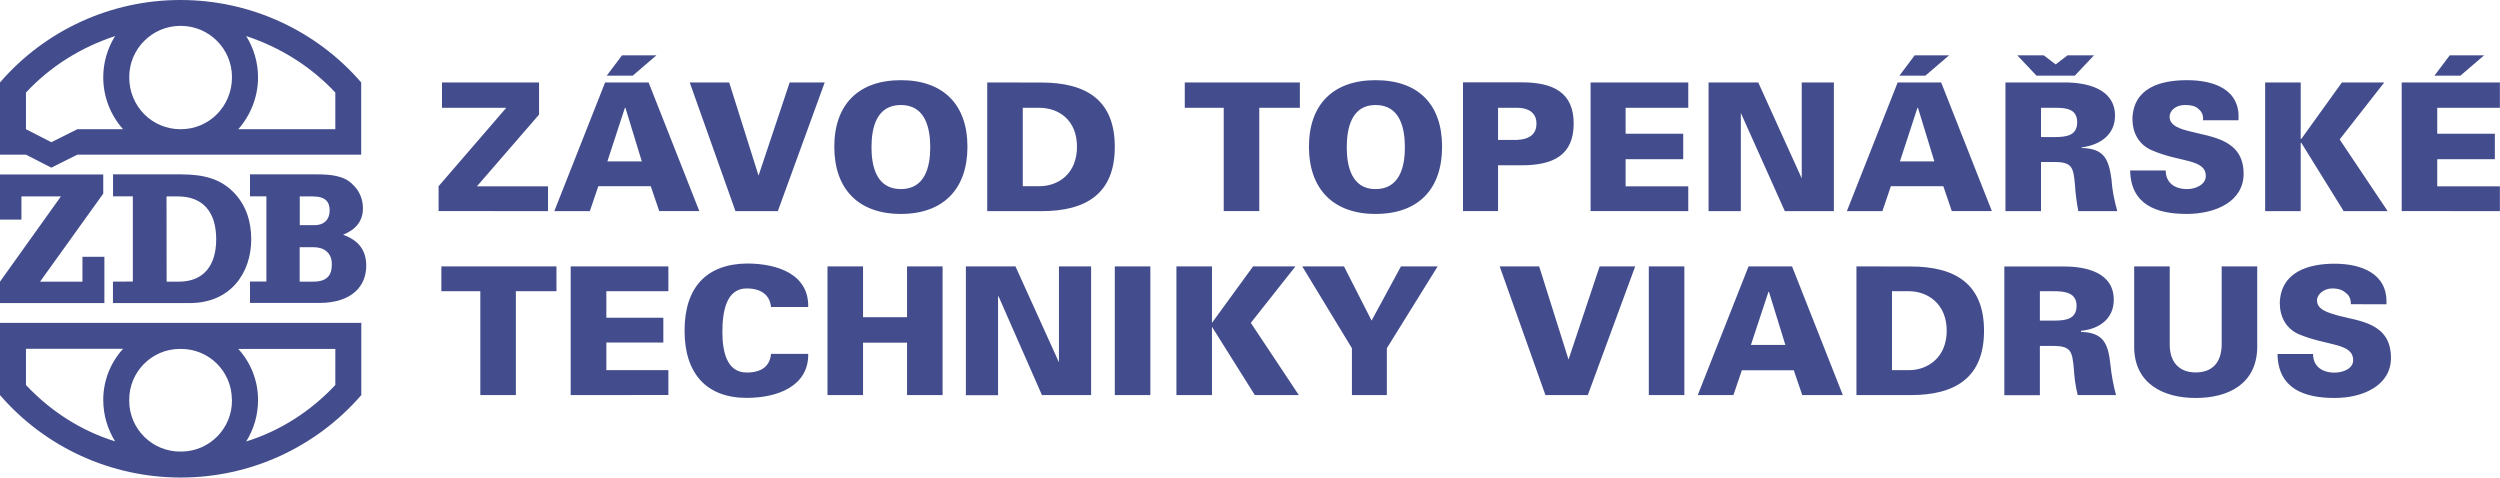
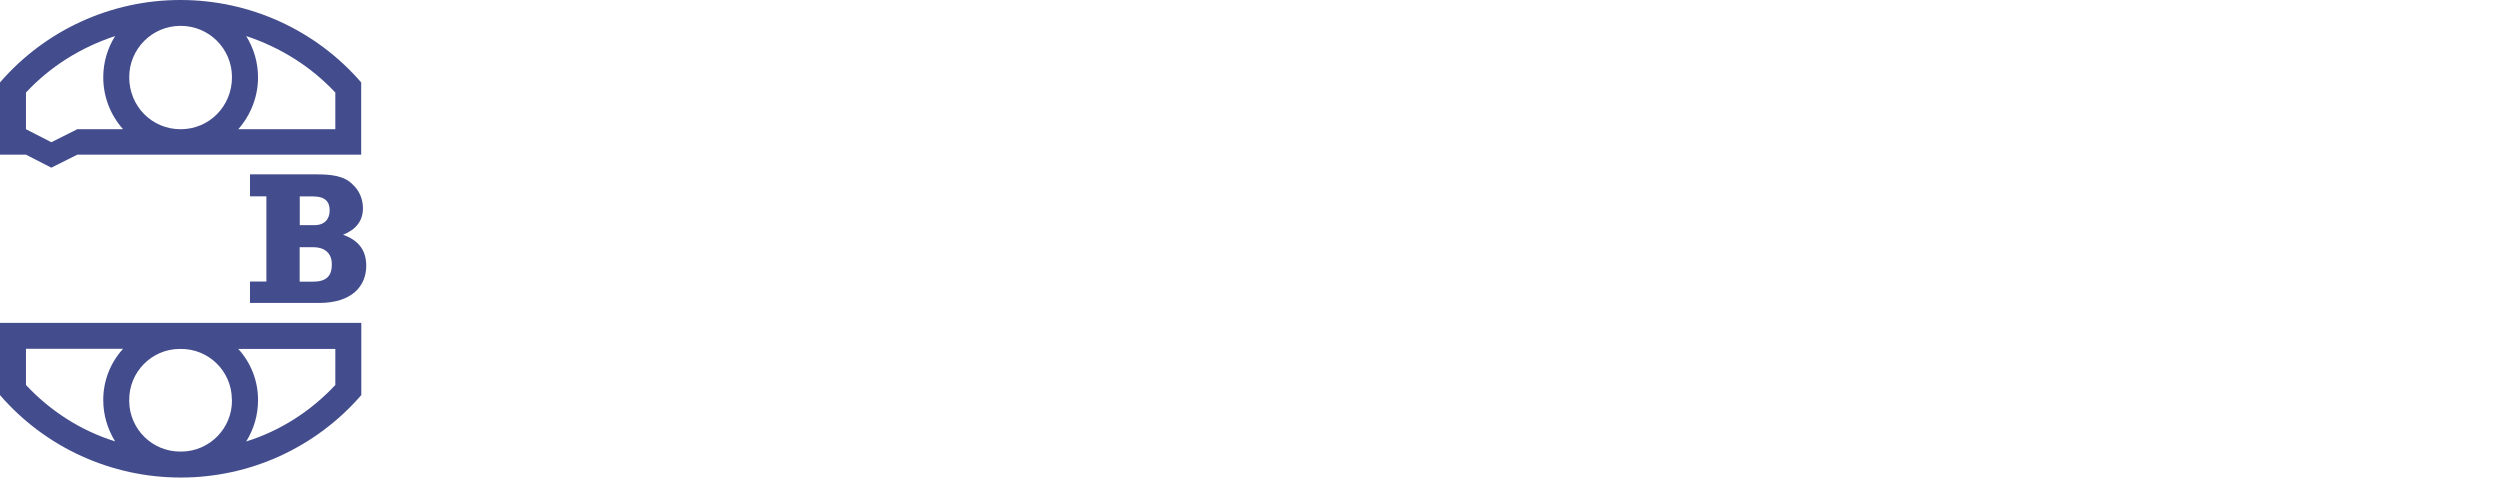
<svg xmlns="http://www.w3.org/2000/svg" version="1.1" id="Layer_1" x="0px" y="0px" viewBox="0 0 2426 463.4" style="enable-background:new 0 0 2426 463.4;" xml:space="preserve">
  <style type="text/css">
	.st0{fill-rule:evenodd;clip-rule:evenodd;fill:#434D8D;}
</style>
  <g>
-     <path class="st0" d="M425.6,204.8v-24.1l65.7-76.1h-62.4V80h94.2v31.2l-60.3,69.6h69v24.1L425.6,204.8L425.6,204.8z M589.4,156.6   l17-52h0.5l15.9,52H589.4z M572.4,204.8l8.2-24.1h50.9l8.2,24.1h38.9L629.4,80h-42.2l-49.3,124.9H572.4L572.4,204.8z M637,53.7   h-33.4l-14.8,19.7H614L637,53.7L637,53.7z M766.3,80h34l-45.5,124.9h-41.1L669.3,80h38.3l28.5,90.4L766.3,80L766.3,80z M902.7,143   c0,18.6-4.9,40.5-28.5,40.5c-23.6,0-28.5-21.9-28.5-40.5c0-19.2,4.9-41.1,28.5-41.1C897.8,101.9,902.7,123.8,902.7,143z    M874.2,207.6c41.1,0,64.6-24.1,64.6-65.2s-23.6-64.6-64.6-64.6c-41.1,0-64.6,23.6-64.6,64.6C809.6,183.5,833.1,207.6,874.2,207.6z    M992.5,104.6h15.9c19.2,0,36.7,12,36.7,37.8c0,25.7-17.5,38.3-36.7,38.3h-15.9V104.6z M958,80v124.9h52.6   c42.7,0,71.2-16.4,71.2-62.4c0-46-28.5-62.4-71.2-62.4L958,80L958,80L958,80z M1187.5,104.6h-37.8V80h111.7v24.6H1222v100.2h-34.5   L1187.5,104.6L1187.5,104.6z M1363.3,143c0,18.6-4.9,40.5-28.5,40.5c-23,0-27.9-21.9-27.9-40.5c0-19.2,4.9-41.1,27.9-41.1   C1358.4,101.9,1363.3,123.8,1363.3,143z M1334.8,207.6c41.6,0,64.6-24.1,64.6-65.2s-23-64.6-64.6-64.6c-41.1,0-64.6,23.6-64.6,64.6   S1293.8,207.6,1334.8,207.6z M1453.7,135.8v-31.2h18.1c13.7,0,19.2,6.6,19.2,15.3c0,9.3-5.5,15.3-19.2,15.9H1453.7z M1453.7,204.8   v-44.4h23c30.7,0,50.4-9.9,50.4-40.5c0-30.1-19.7-40-50.4-40h-57v124.9H1453.7L1453.7,204.8z M1543.5,204.8V80h94.8v24.6h-60.8   v25.2h55.9v24.7h-55.9v26.3h60.8v24.1L1543.5,204.8L1543.5,204.8z M1658,80h48.2l42.2,93.1V80h31.2v124.9H1732l-42.7-95.3v95.3   H1658V80z M1843.7,156.6l17-52h0.5l15.9,52H1843.7L1843.7,156.6z M1826.7,204.8l8.2-24.1h50.9l8.2,24.1h38.9L1883.7,80h-42.2   l-49.3,124.9H1826.7z M1891.4,53.7h-33.4l-14.8,19.7h25.2L1891.4,53.7z M1980.6,133.1v-28.5h13.7c11,0,21.4,1.1,21.4,14.2   c0,12.6-10.4,14.2-21.4,14.2H1980.6z M1980.6,157.2h13.2c17.5,0,18.1,6,19.7,21.4c0.5,8.8,1.6,17.5,3.3,26.3h37.8   c-2.7-9.9-4.9-19.7-5.5-30.1c-2.7-19.7-6.6-30.7-29-31.2V143c17.5-2.2,32.3-12,32.3-30.7c0-26.3-27.4-32.3-48.8-32.3h-57.5v124.9   h34.5V157.2L1980.6,157.2z M1957.6,53.7l18.6,19.7h37.2l18.6-19.7h-25.7l-11.5,8.8l-11.5-8.8H1957.6z M2137.8,116.7   c0.5-4.9-1.1-8.2-4.4-11c-2.7-2.7-7.1-3.8-13.2-3.8c-8.2,0-14.8,4.9-14.8,11.5c0,8.8,11,12,20.3,14.2c20.8,5.5,51.5,7.7,51.5,41.1   c0,26.3-26.3,38.9-55.3,38.9c-29,0-54.2-8.8-54.8-42.2h34.5c0,11.5,8.2,18.1,20.8,18.1c8.2,0,18.1-4.4,18.1-12.6   c0-17-25.2-13.1-52.6-25.2c-12.6-5.5-18.6-17-18.6-30.7c1.1-29.6,26.8-37.2,53.1-37.2c25.7,0,52,8.8,49.8,38.9L2137.8,116.7   L2137.8,116.7L2137.8,116.7z M2272.6,80h41.1l-43.3,55.3l46.6,69.6h-42.7l-41.1-66.3h-0.6v66.3h-34.5V80h34.5v54.8h0.6L2272.6,80   L2272.6,80z M2330.6,204.8V80h95.3v24.6h-60.8v25.2h55.9v24.7h-55.9v26.3h60.8v24.1L2330.6,204.8L2330.6,204.8z M2387.6,73.4h-25.2   l14.8-19.7h33.4L2387.6,73.4z M466.1,282.6h-37.8v-24.1h111.7v24.1h-39.4v100.8h-34.5V282.6L466.1,282.6z M553.8,383.4V258.5h94.8   v24.1h-60.2v25.7h55.3v24.1h-55.3v26.8h60.2v24.1L553.8,383.4L553.8,383.4z M748.2,298c-1.1-11.5-9.3-18.1-23.6-18.1   c-20.3,0-23.6,23.5-23.6,42.2c0,18.1,3.8,39.4,23.6,39.4c14.2,0,22.5-6,23.6-18.1h36.1c0.5,31.2-29.6,42.7-59.7,42.7   c-38.9,0-60.3-23.5-60.3-65.2c0-42.2,21.4-64.6,60.3-65.2c30.1,0,60.3,10.4,59.7,42.2H748.2L748.2,298z M803,383.4V258.5h34.5v49.3   h42.7v-49.3h34.5v124.9h-34.5v-50.9h-42.7v50.9H803z M937.2,258.5h48.2l42.2,93.1v-93.1h31.2v124.9h-47.7L969,287.6h-0.5v95.9   h-31.2V258.5z M1081.8,383.4V258.5h34.5v124.9H1081.8z M1216,258.5h41.1l-43.3,54.8l46.6,70.1h-42.7l-41.6-66.3v66.3h-34.5V258.5   h34.5v54.8L1216,258.5z M1311.9,337.9l-48.2-79.4h40.5l26.8,52.6l28.5-52.6h35.6l-49.3,79.4v45.5h-33.9V337.9z M1552.3,258.5h34.5   l-46,124.9h-41.1l-44.4-124.9h38.3l28.5,90.4L1552.3,258.5L1552.3,258.5z M1600,383.4V258.5h34.5v124.9H1600z M1699.1,334.7   l17-51.5h0.5l15.9,51.5H1699.1L1699.1,334.7z M1682.1,383.4l8.2-24.1h50.4l8.2,24.1h39.4l-49.3-124.9h-42.2l-49.3,124.9H1682.1z    M1836,282.6h16.4c18.6,0,36.7,12.6,36.7,38.3c0,25.7-18.1,38.3-36.7,38.3H1836V282.6z M1801.5,258.5v124.9h52.6   c42.7,0,71.2-16.4,71.2-62.4s-28.5-62.4-71.2-62.4L1801.5,258.5L1801.5,258.5L1801.5,258.5z M1979.5,311.1v-28.5h13.7   c11,0,21.9,1.6,21.9,14.2c0,13.2-11,14.3-21.9,14.3L1979.5,311.1L1979.5,311.1z M1979.5,335.7h13.2c17.5,0,18.1,6,19.7,21.4   c0.5,8.8,1.6,17.5,3.8,26.3h37.2c-2.7-9.9-4.5-20-5.5-30.1c-2.2-19.7-6.6-30.7-28.5-31.2V321c17.5-1.6,31.8-11.5,31.8-30.1   c0-26.8-27.4-32.3-48.2-32.3H1945v124.9h34.5L1979.5,335.7L1979.5,335.7z M2190.4,258.5v78.9c-0.6,35.1-27.9,48.8-59.7,48.8   c-31.2,0-59.2-13.7-59.7-48.8v-78.9h34.5v77.2c0.5,15.9,9.3,25.7,25.2,25.7c16.4,0,24.6-9.9,25.2-25.7v-77.2H2190.4L2190.4,258.5z    M2281.3,295.2c0-4.9-1.6-8.8-4.9-10.9c-2.7-2.7-7.1-4.4-13.2-4.4c-7.7,0-14.8,5.5-14.8,11.5c0,9.3,11,12,20.3,14.8   c20.8,5.5,51.5,7.1,51.5,41.1c0,26.3-26.3,38.9-54.8,38.9c-29,0-54.8-8.8-55.3-42.7h34.5c0,12,8.8,18.1,20.8,18.1   c8.2,0,18.1-3.8,18.1-12c0-17-25.2-13.7-52.6-25.2c-12.6-5.5-18.6-17-18.6-30.7c1.1-29.6,27.4-37.8,53.1-37.8   c25.7,0,52,9.3,50.4,39.4L2281.3,295.2L2281.3,295.2L2281.3,295.2z M0,294.1h101.3v-44.9H80v24.1H38.9l61.3-85.4v-18.6H0v43.8h20.8   v-22.5h38.3L0,273.3V294.1L0,294.1z M109.6,273.3v20.8h74.5c40,0,59.7-29.6,59.7-61.9c0-17-4.9-33.4-17.5-46s-28.5-17-50.9-17   h-65.7v21.3h19.2v82.7L109.6,273.3L109.6,273.3z M161.6,190.6h11c24.1,0,37.2,14.8,37.2,41.6c0,24.6-11.5,41.1-36.1,41.1h-12   L161.6,190.6L161.6,190.6L161.6,190.6z" />
    <path class="st0" d="M352.2,202.1c0-9.3-3.8-17.5-9.9-23c-8.2-8.8-21.9-9.9-35.1-9.9h-64.6v21.3h15.9v82.7h-15.9v20.8h66.8   c32.9,0,46-17,46-36.1c0-14.8-7.1-24.6-22.5-30.1C345.1,222.9,352.2,214.7,352.2,202.1L352.2,202.1z M290.9,190.6h12.6   c12.6,0,16.4,5.5,16.4,13.7c0,8.2-4.9,14.2-14.8,14.2h-14.2L290.9,190.6L290.9,190.6z M304,273.3h-13.2v-33.4h13.7   c9.3,0,17.5,4.9,17.5,16.4C322.1,265.6,318.8,273.3,304,273.3z M0,313.3v70.1c44,50.9,108,80,175.3,80   c67.3,0.1,131.2-29.1,175.3-80v-70.1H0z M225.1,388.3c0.3,27.2-21.6,49.6-48.8,49.9c-0.3,0-0.7,0-1,0   c-27.2,0.3-49.6-21.6-49.9-48.8c0-0.3,0-0.7,0-1c-0.3-27.2,21.6-49.6,48.8-49.8c0.3,0,0.7,0,1,0c27.3-0.3,49.6,21.6,49.8,48.9   C225.1,387.7,225.1,388,225.1,388.3z M25.2,373.6v-35.1h94.2c-12.4,13.6-19.3,31.4-19.2,49.8c0,14.8,4.4,28.5,11.5,40   C78.3,417.9,48.8,398.8,25.2,373.6z M325.4,373.6c-23.6,25.2-53.1,44.4-86.5,54.8c7.5-12,11.5-25.8,11.5-40   c0.1-18.4-6.7-36.2-19.2-49.8h94.2L325.4,373.6L325.4,373.6z M49.8,162.7L75,150.1h275.5V80c-44-50.9-108-80-175.3-80   C108-0.1,44,29.1,0,80v70.1h25.2L49.8,162.7L49.8,162.7z M125.4,75c-0.1-27.4,22.1-49.8,49.5-49.9c0.1,0,0.2,0,0.4,0   c27.4-0.1,49.7,22.1,49.8,49.5c0,0.1,0,0.2,0,0.4c0,27.9-21.9,50.4-49.8,50.4C147.3,125.4,125.4,103,125.4,75z M325.4,89.8v35.6   h-94.2c12.3-13.9,19.2-31.8,19.2-50.4c0-14.1-4-28-11.5-40C272.2,46,301.8,64.6,325.4,89.8L325.4,89.8z M25.2,89.8   C48.7,64.6,78.3,46,111.7,35c-7.5,12-11.5,25.8-11.5,40c0,19.2,7.1,36.7,19.2,50.4H75L49.8,138l-24.6-12.6   C25.2,125.4,25.2,89.8,25.2,89.8z" />
  </g>
</svg>